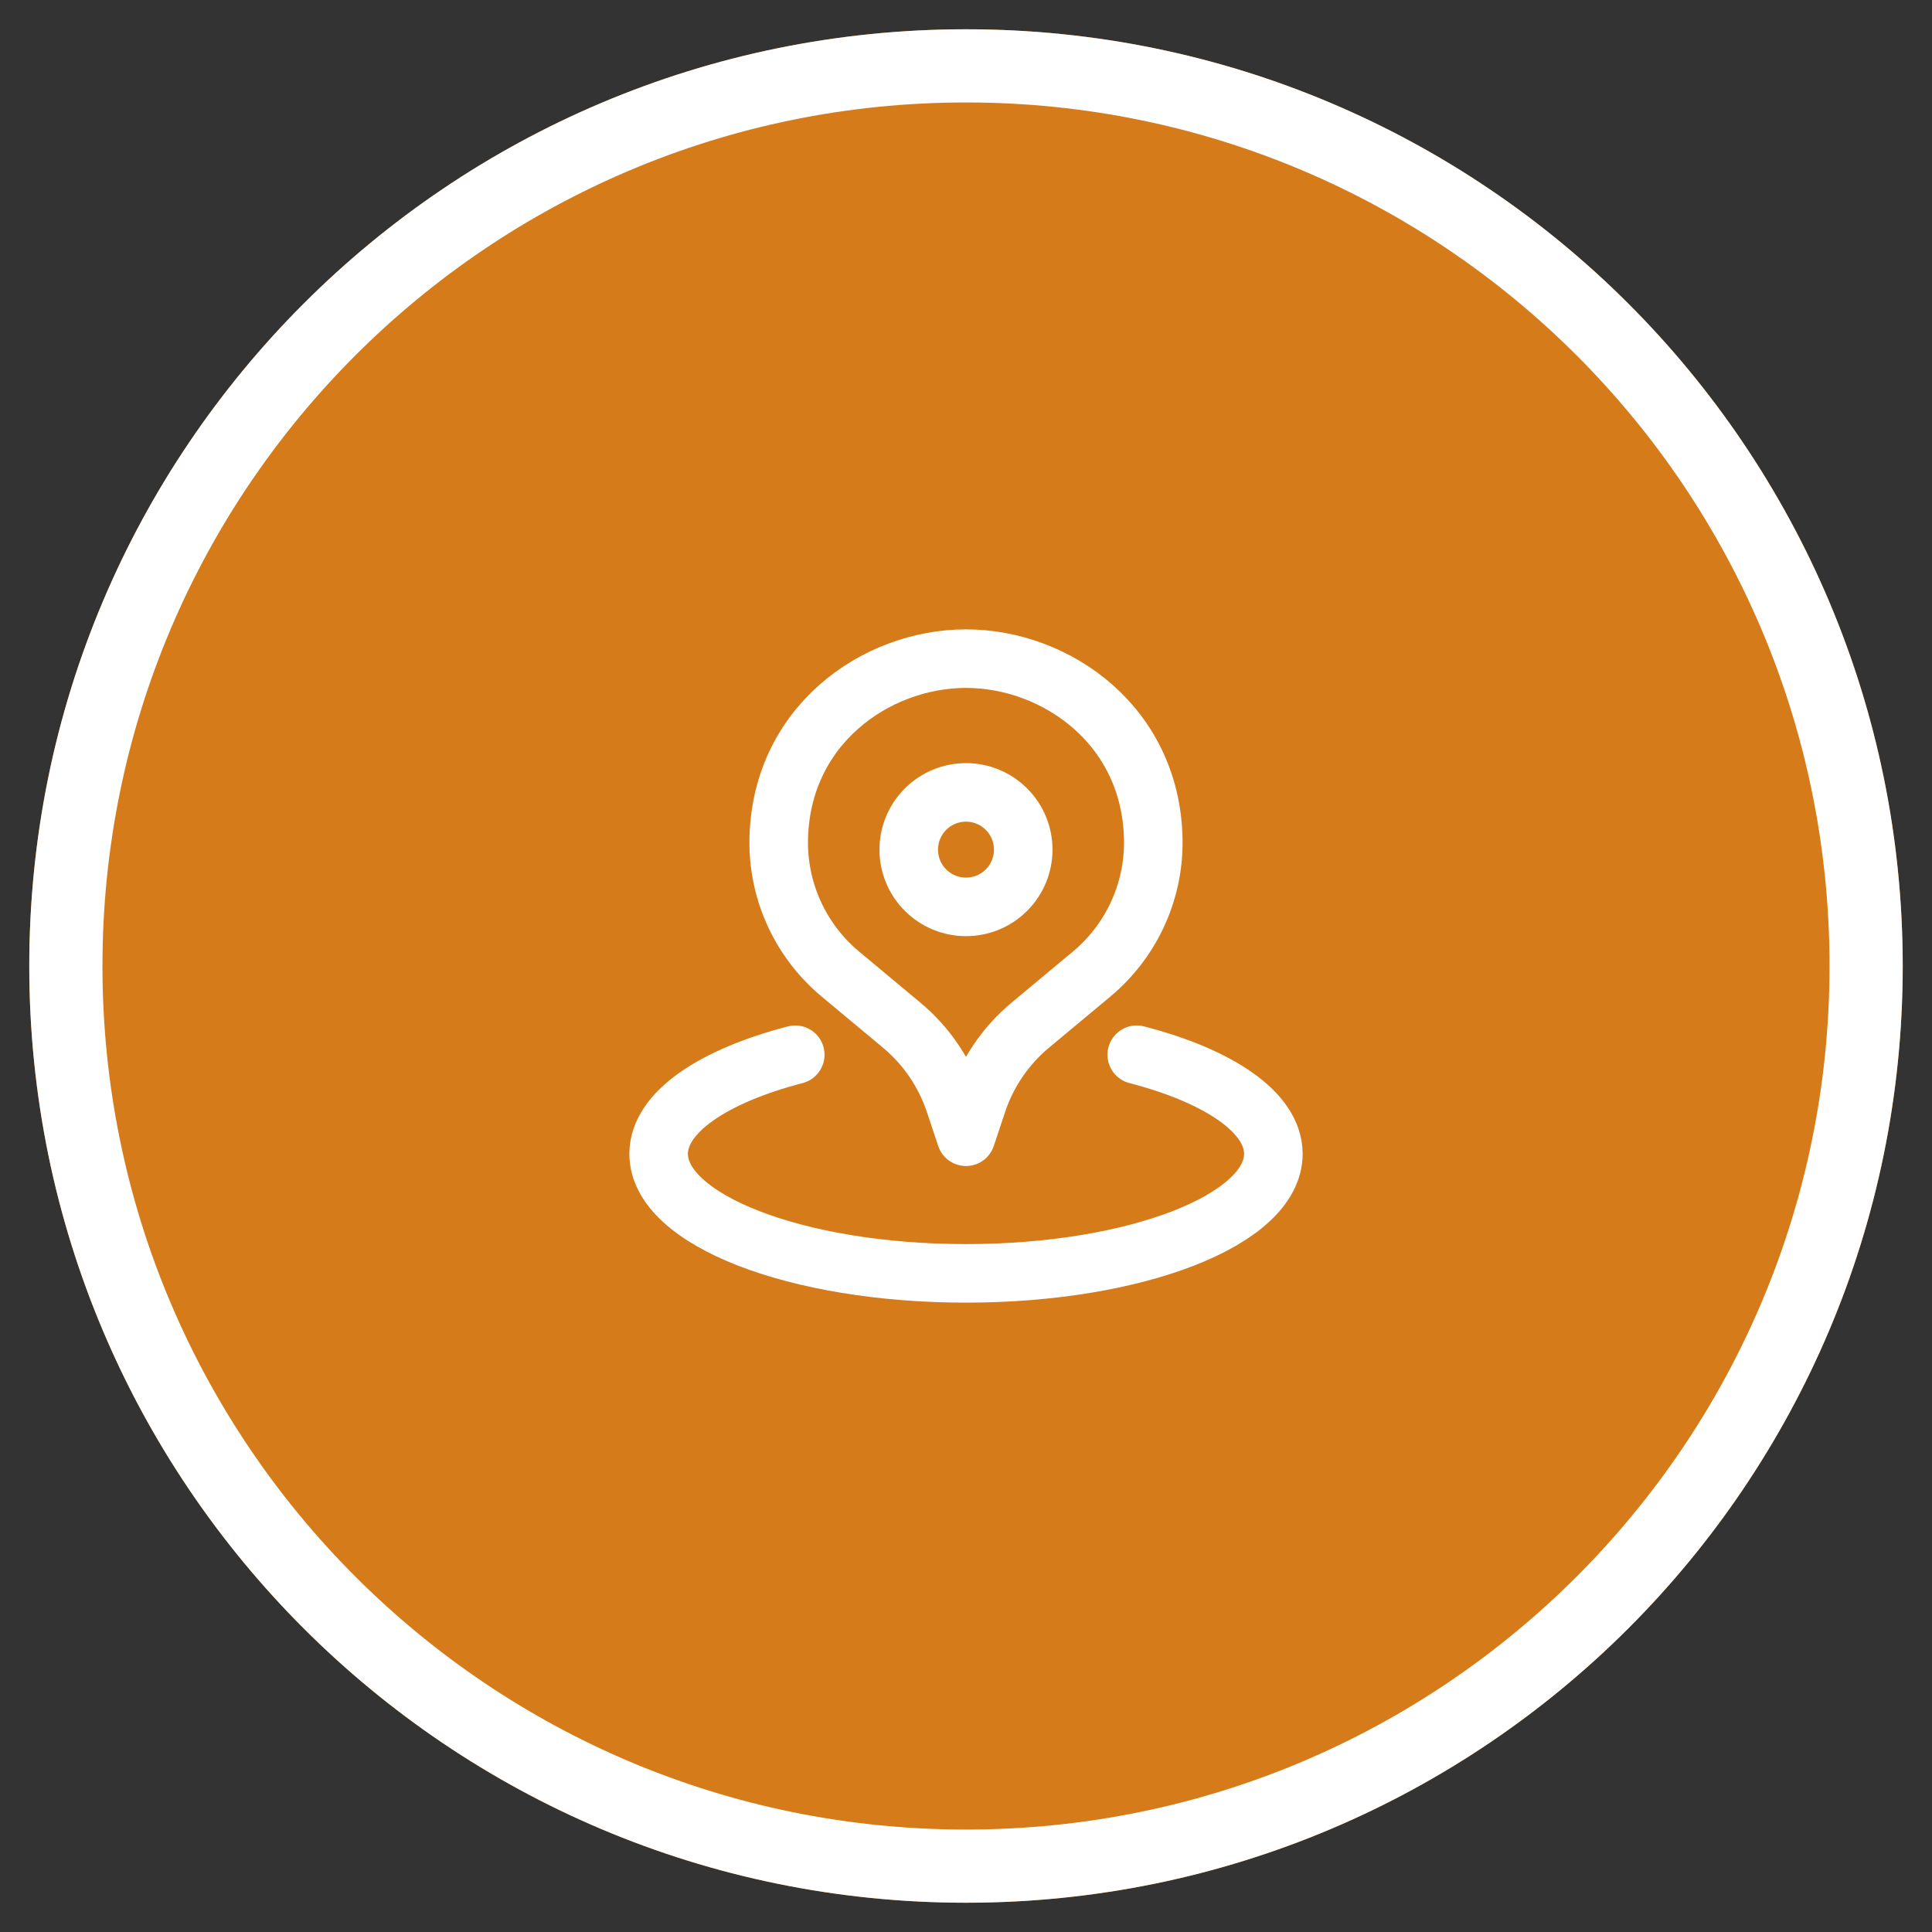
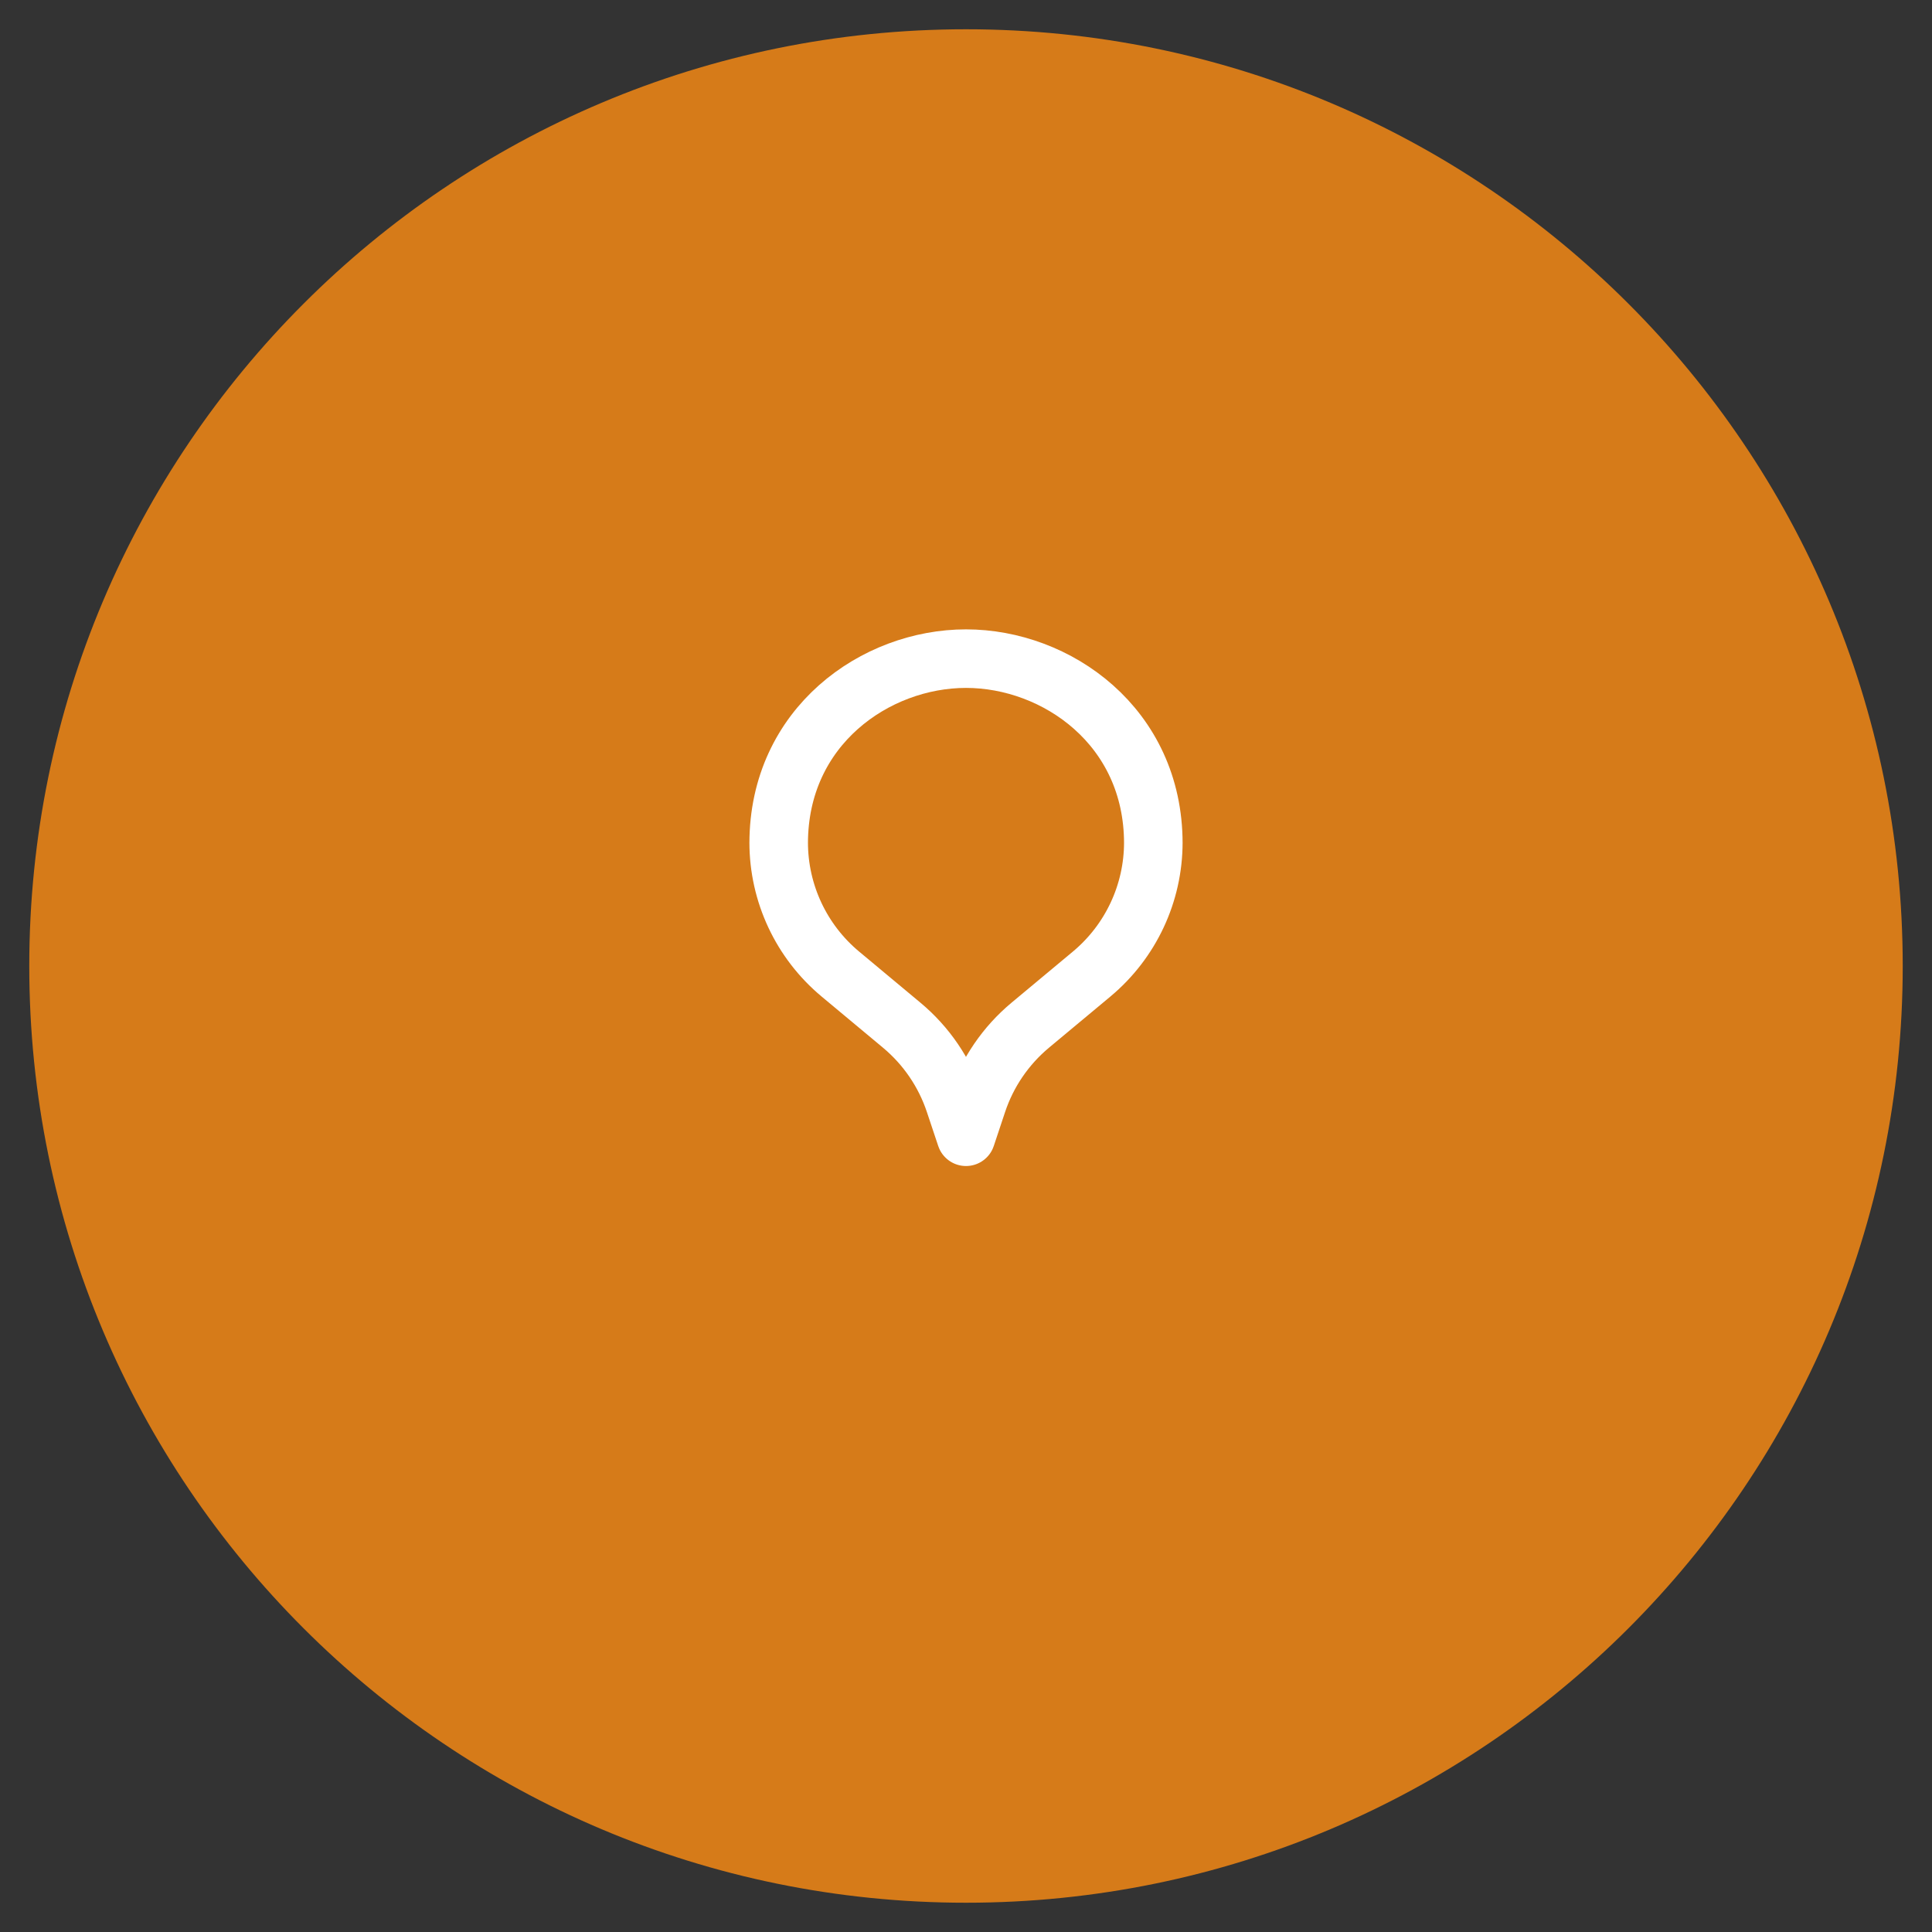
<svg xmlns="http://www.w3.org/2000/svg" width="66" height="66" viewBox="27 11 66 66" fill="none">
  <rect x="27" y="11" width="66" height="66" fill="#333333" stroke="none" />
  <path d="M28 44C28 26.327 42.327 12 60 12C77.673 12 92 26.327 92 44C92 61.673 77.673 76 60 76C42.327 76 28 61.673 28 44Z" fill="#D67B19" />
-   <path d="M60 13.25C76.983 13.25 90.75 27.017 90.75 44C90.75 60.983 76.983 74.75 60 74.75C43.017 74.75 29.25 60.983 29.25 44C29.25 27.017 43.017 13.25 60 13.25Z" stroke="white" stroke-width="2.5" />
-   <path d="M61.382 38.642C62.146 39.406 62.146 40.644 61.382 41.408C60.619 42.171 59.381 42.171 58.617 41.408C57.853 40.644 57.853 39.406 58.617 38.642C59.381 37.879 60.619 37.879 61.382 38.642" stroke="white" stroke-width="2" stroke-linecap="round" stroke-linejoin="round" />
  <path d="M66.399 39.777V39.777C66.399 41.515 65.627 43.162 64.292 44.275L62.193 46.024C61.357 46.722 60.731 47.638 60.387 48.671L60 49.833L59.612 48.671C59.268 47.639 58.643 46.722 57.806 46.024L55.708 44.275C54.372 43.162 53.601 41.515 53.601 39.777V39.777V39.809C53.601 35.817 56.907 33.5 60 33.5C63.093 33.5 66.399 35.817 66.399 39.809" stroke="white" stroke-width="2" stroke-linecap="round" stroke-linejoin="round" />
-   <path d="M54.167 47.031C51.356 47.763 49.5 49.003 49.5 50.417C49.5 52.672 54.2 54.5 60 54.5C65.799 54.5 70.5 52.672 70.5 50.417C70.5 49.003 68.644 47.761 65.833 47.031" stroke="white" stroke-width="2" stroke-linecap="round" stroke-linejoin="round" />
</svg>